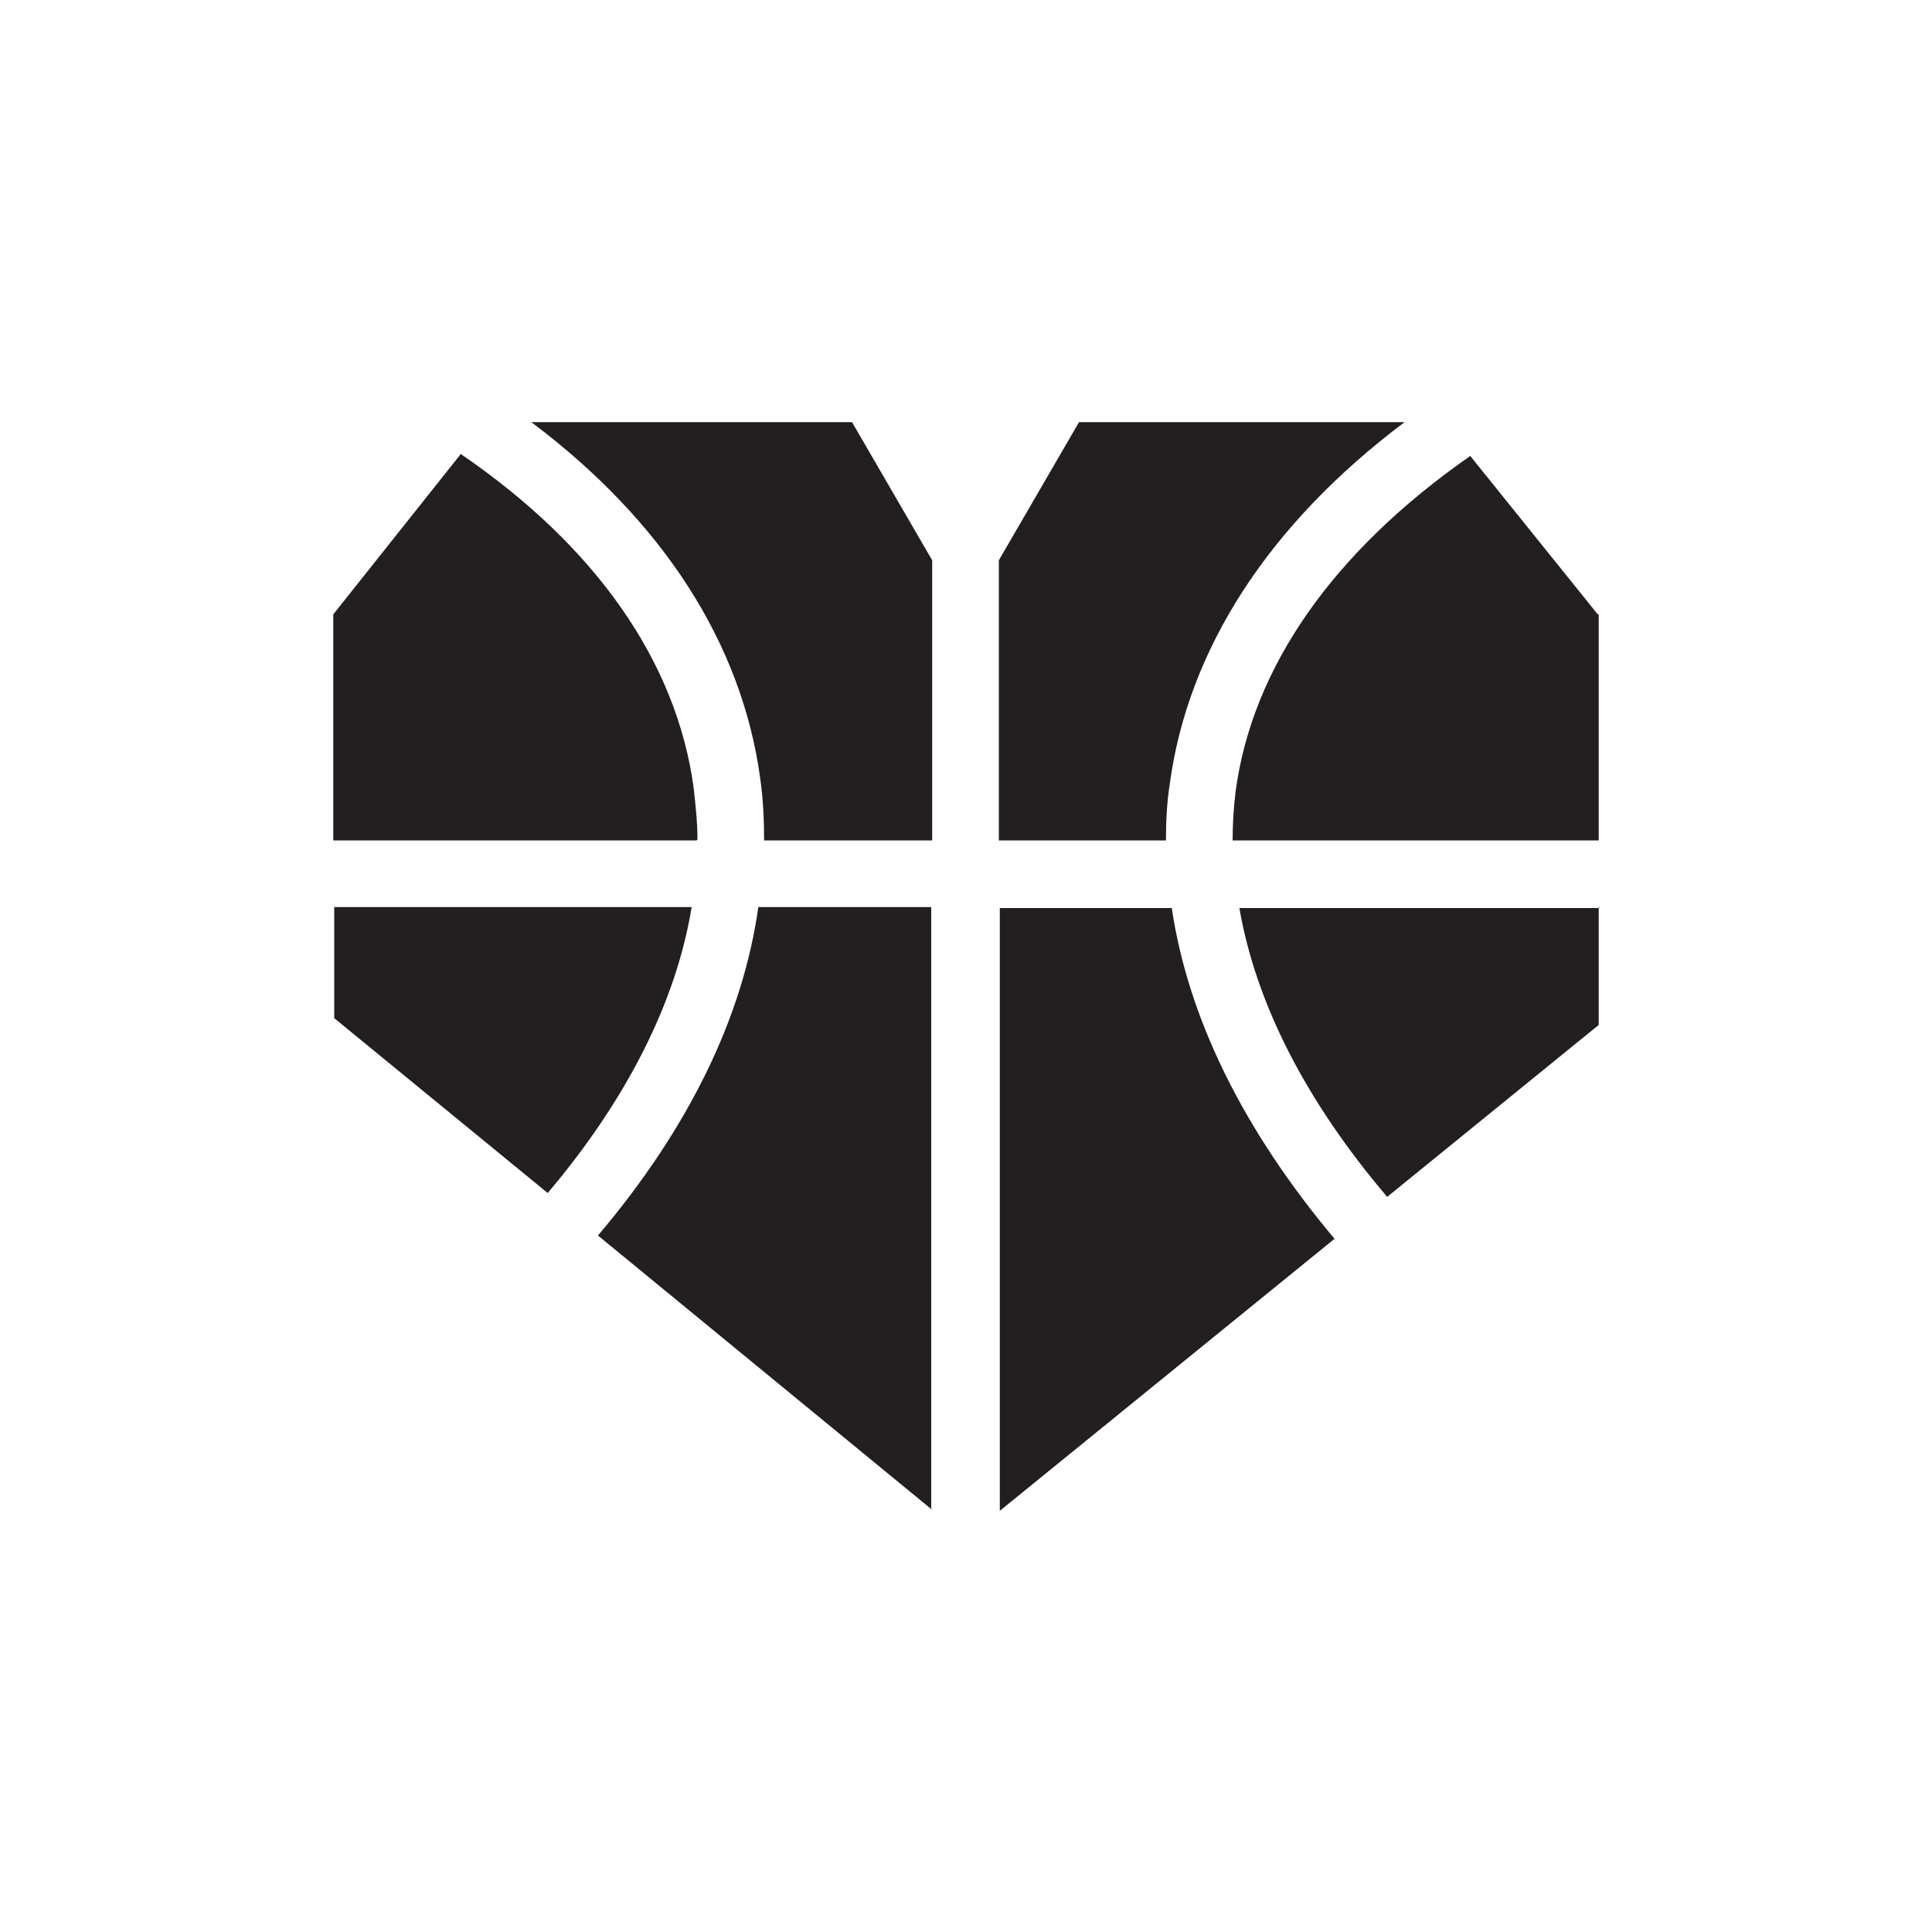
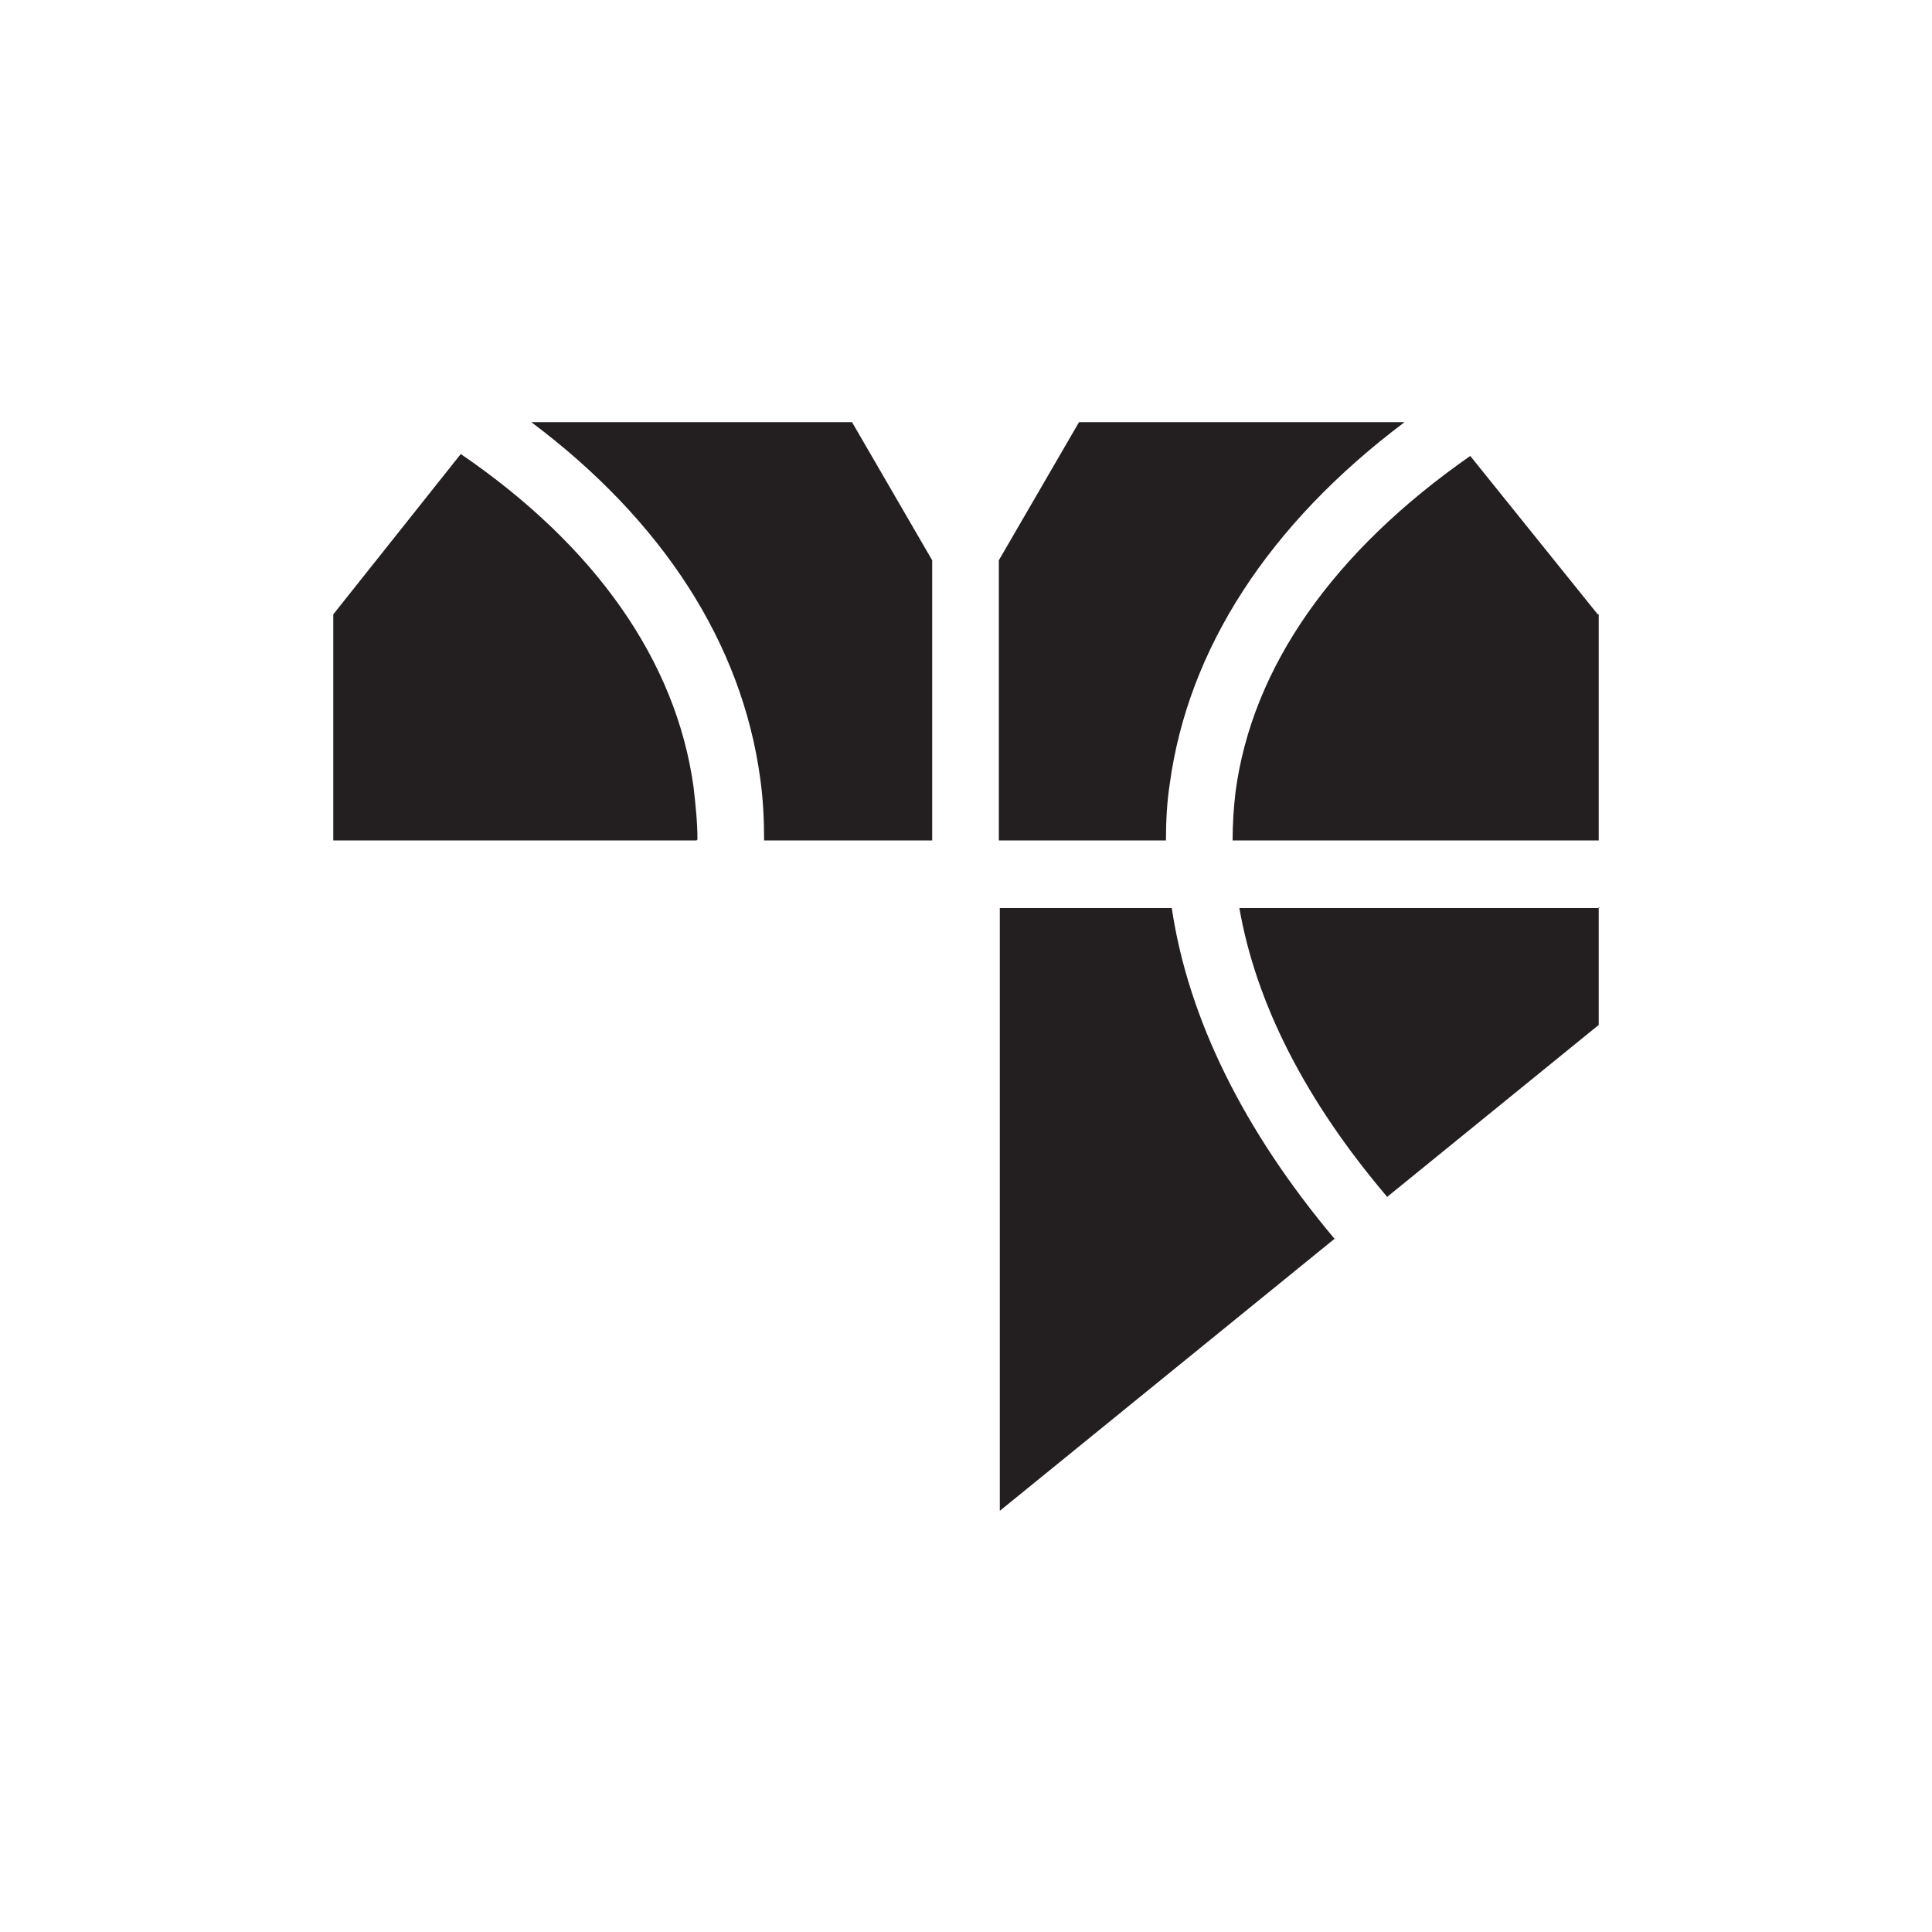
<svg xmlns="http://www.w3.org/2000/svg" viewBox="0 0 200 200" version="1.1" data-name="Layer 1" id="Layer_1">
  <defs>
    <style>
      .cls-1 {
        fill: #231f20;
      }

      .cls-1, .cls-2 {
        stroke-width: 0px;
      }

      .cls-2 {
        fill: #fff;
      }
    </style>
  </defs>
  <rect height="200" width="200" class="cls-2" />
  <g id="Logo">
    <g>
-       <path d="M71.6,93.9c-1.6,9.8-6.7,19.9-14.9,29.6l-22.1-18.1v-11.5h37.1Z" class="cls-1" />
-       <path d="M96.5,156.3l-34.6-28.4c9.4-11.1,15-22.6,16.6-34h17.9v62.4Z" class="cls-1" />
      <path d="M138.2,128.2l-34.7,28.2v-62.4s17.8,0,17.8,0c1.7,11.4,7.4,23,16.9,34.3Z" class="cls-1" />
      <path d="M165.5,93.9v12.2l-21.9,17.8c-8.5-10-13.6-20.1-15.3-29.9h37.3Z" class="cls-1" />
      <path d="M165.5,63.6v23.4h-37.9c0-1.7.1-3.3.3-5,1.7-12.9,10.1-24.9,24.3-34.8l13.2,16.4Z" class="cls-1" />
      <path d="M145.4,43.7c-14.1,10.6-22.4,23.5-24.3,37.4-.3,1.9-.4,3.9-.4,5.9h-17.3v-29s8.3-14.3,8.3-14.3h33.7Z" class="cls-1" />
      <path d="M96.5,87h-17.4c0-2.1-.1-4.3-.4-6.4-1.9-14-10.1-26.7-23.7-36.9h33.2l8.3,14.3v29Z" class="cls-1" />
      <path d="M72.1,87h-37.6v-23.4l13.2-16.6c13.9,9.5,22.3,21.4,24.1,34.5.2,1.8.4,3.6.4,5.4Z" class="cls-1" />
    </g>
  </g>
</svg>